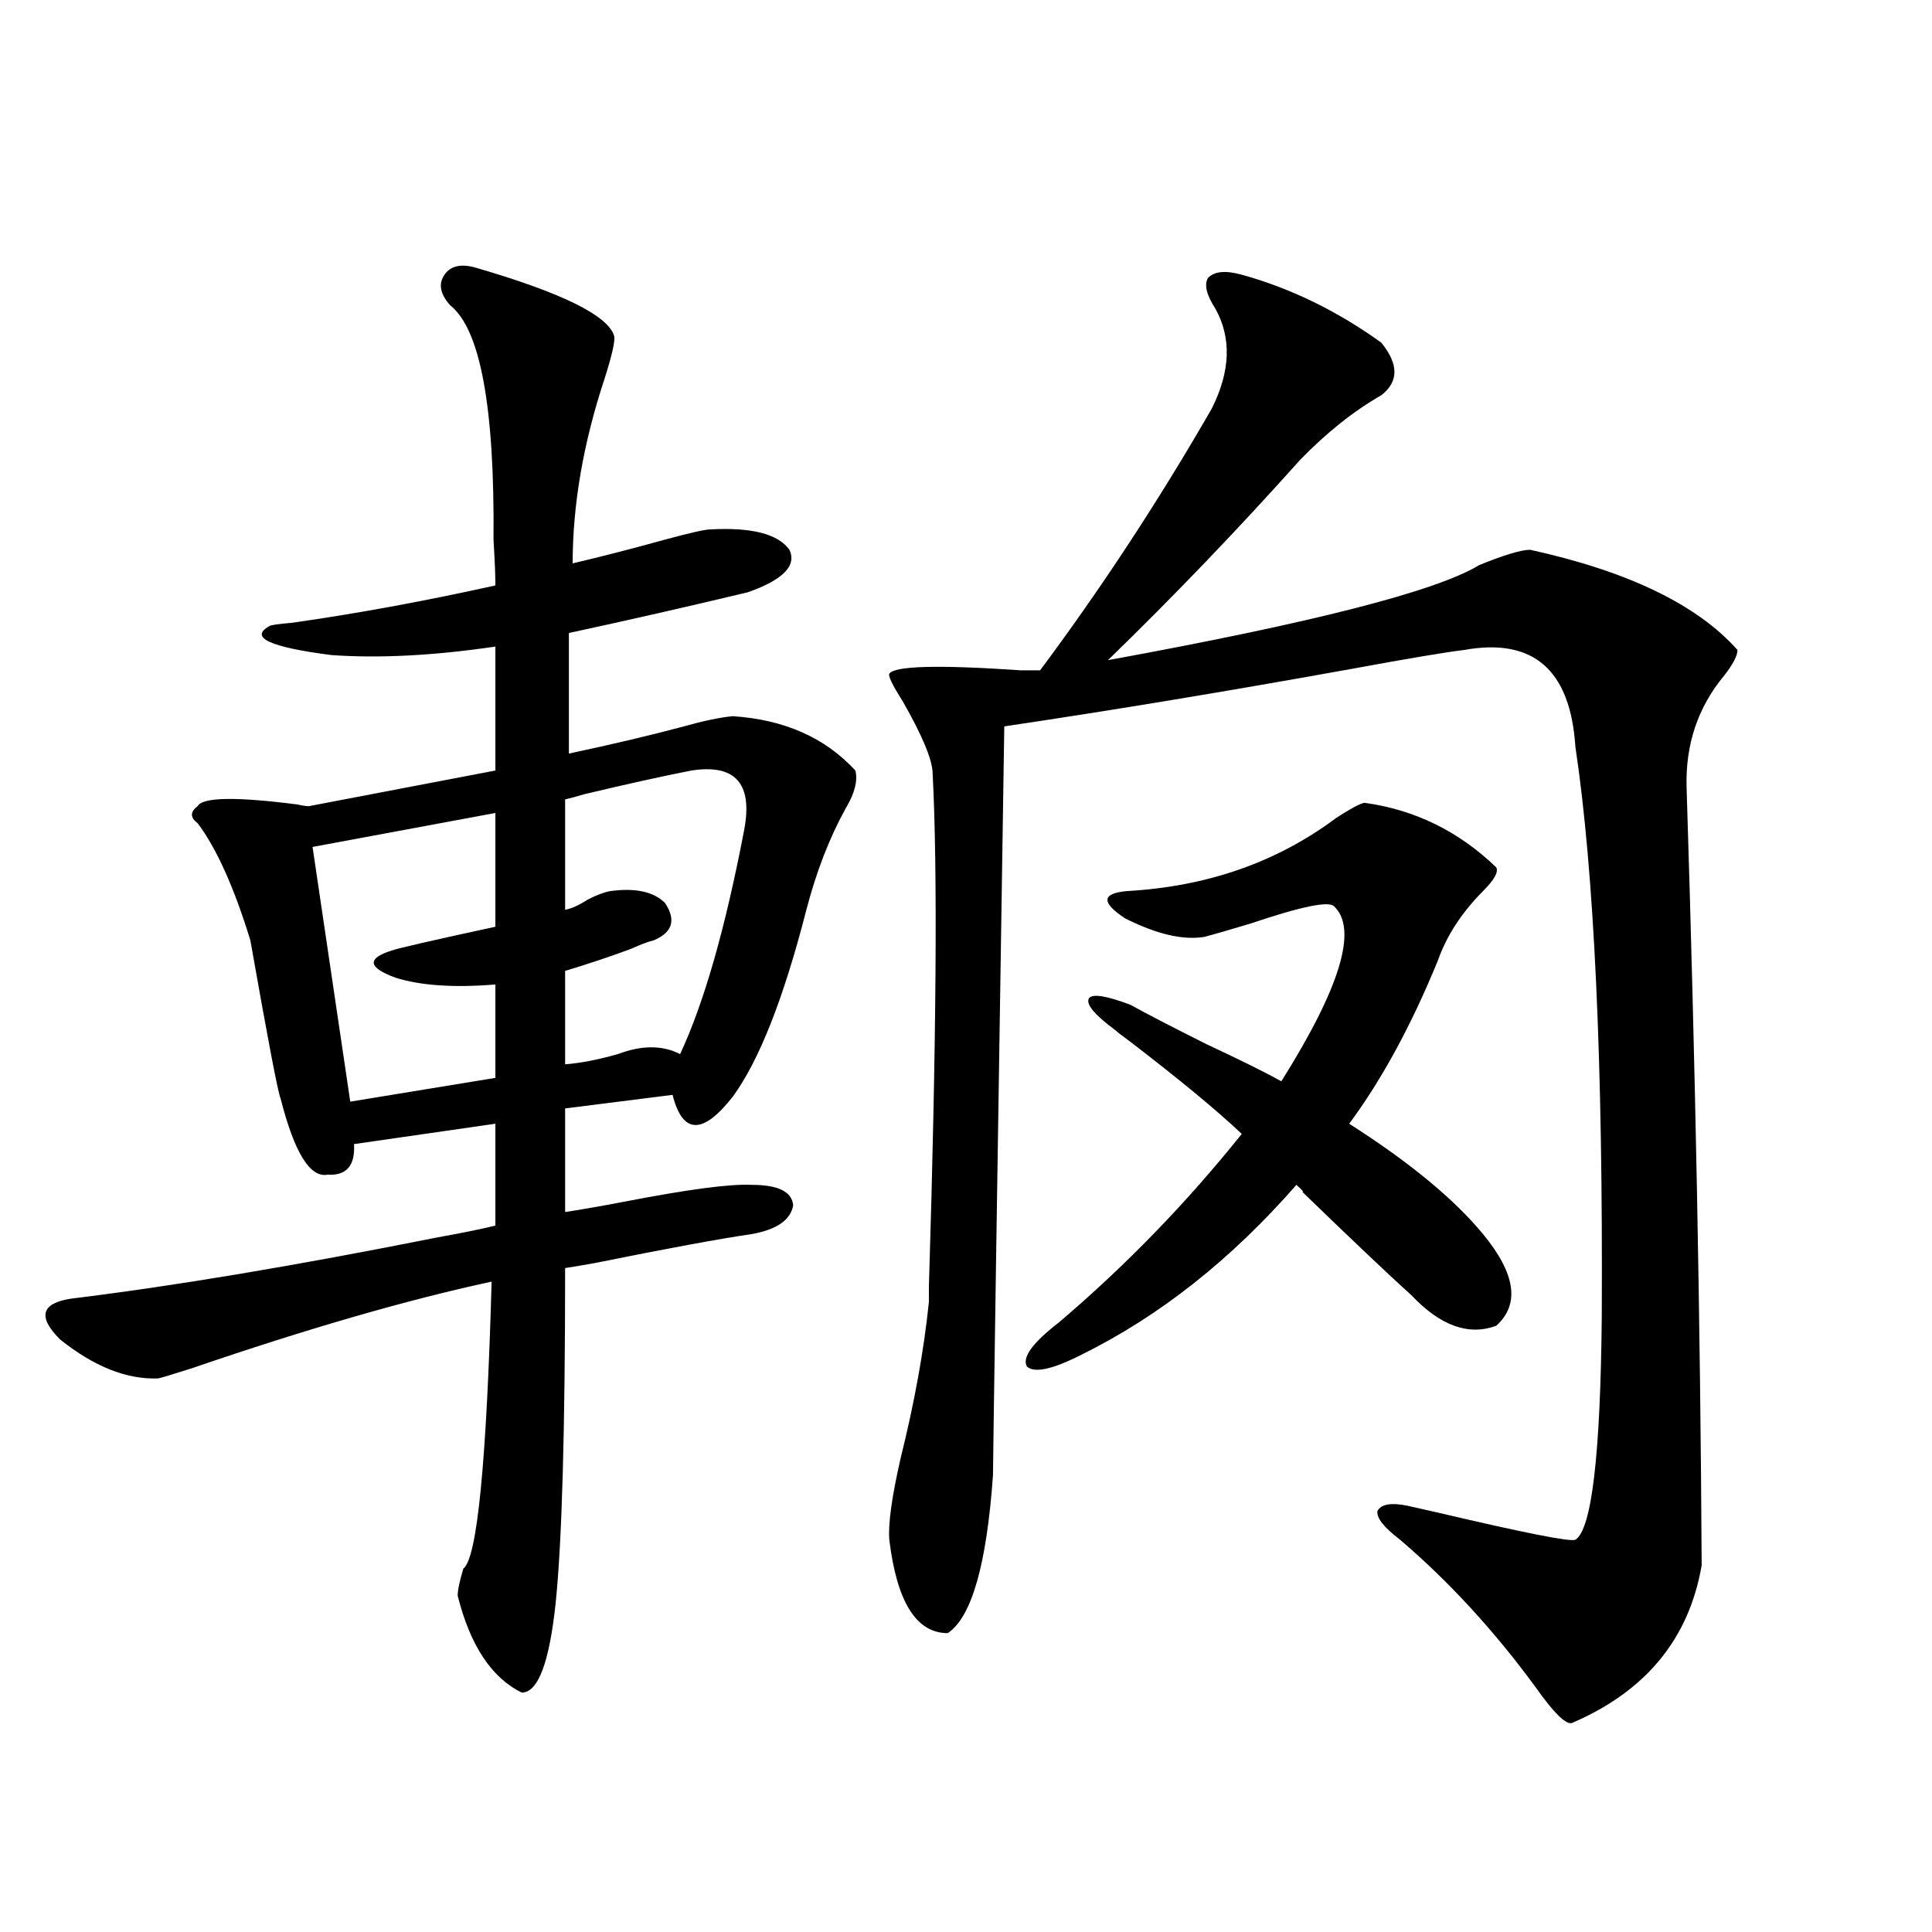
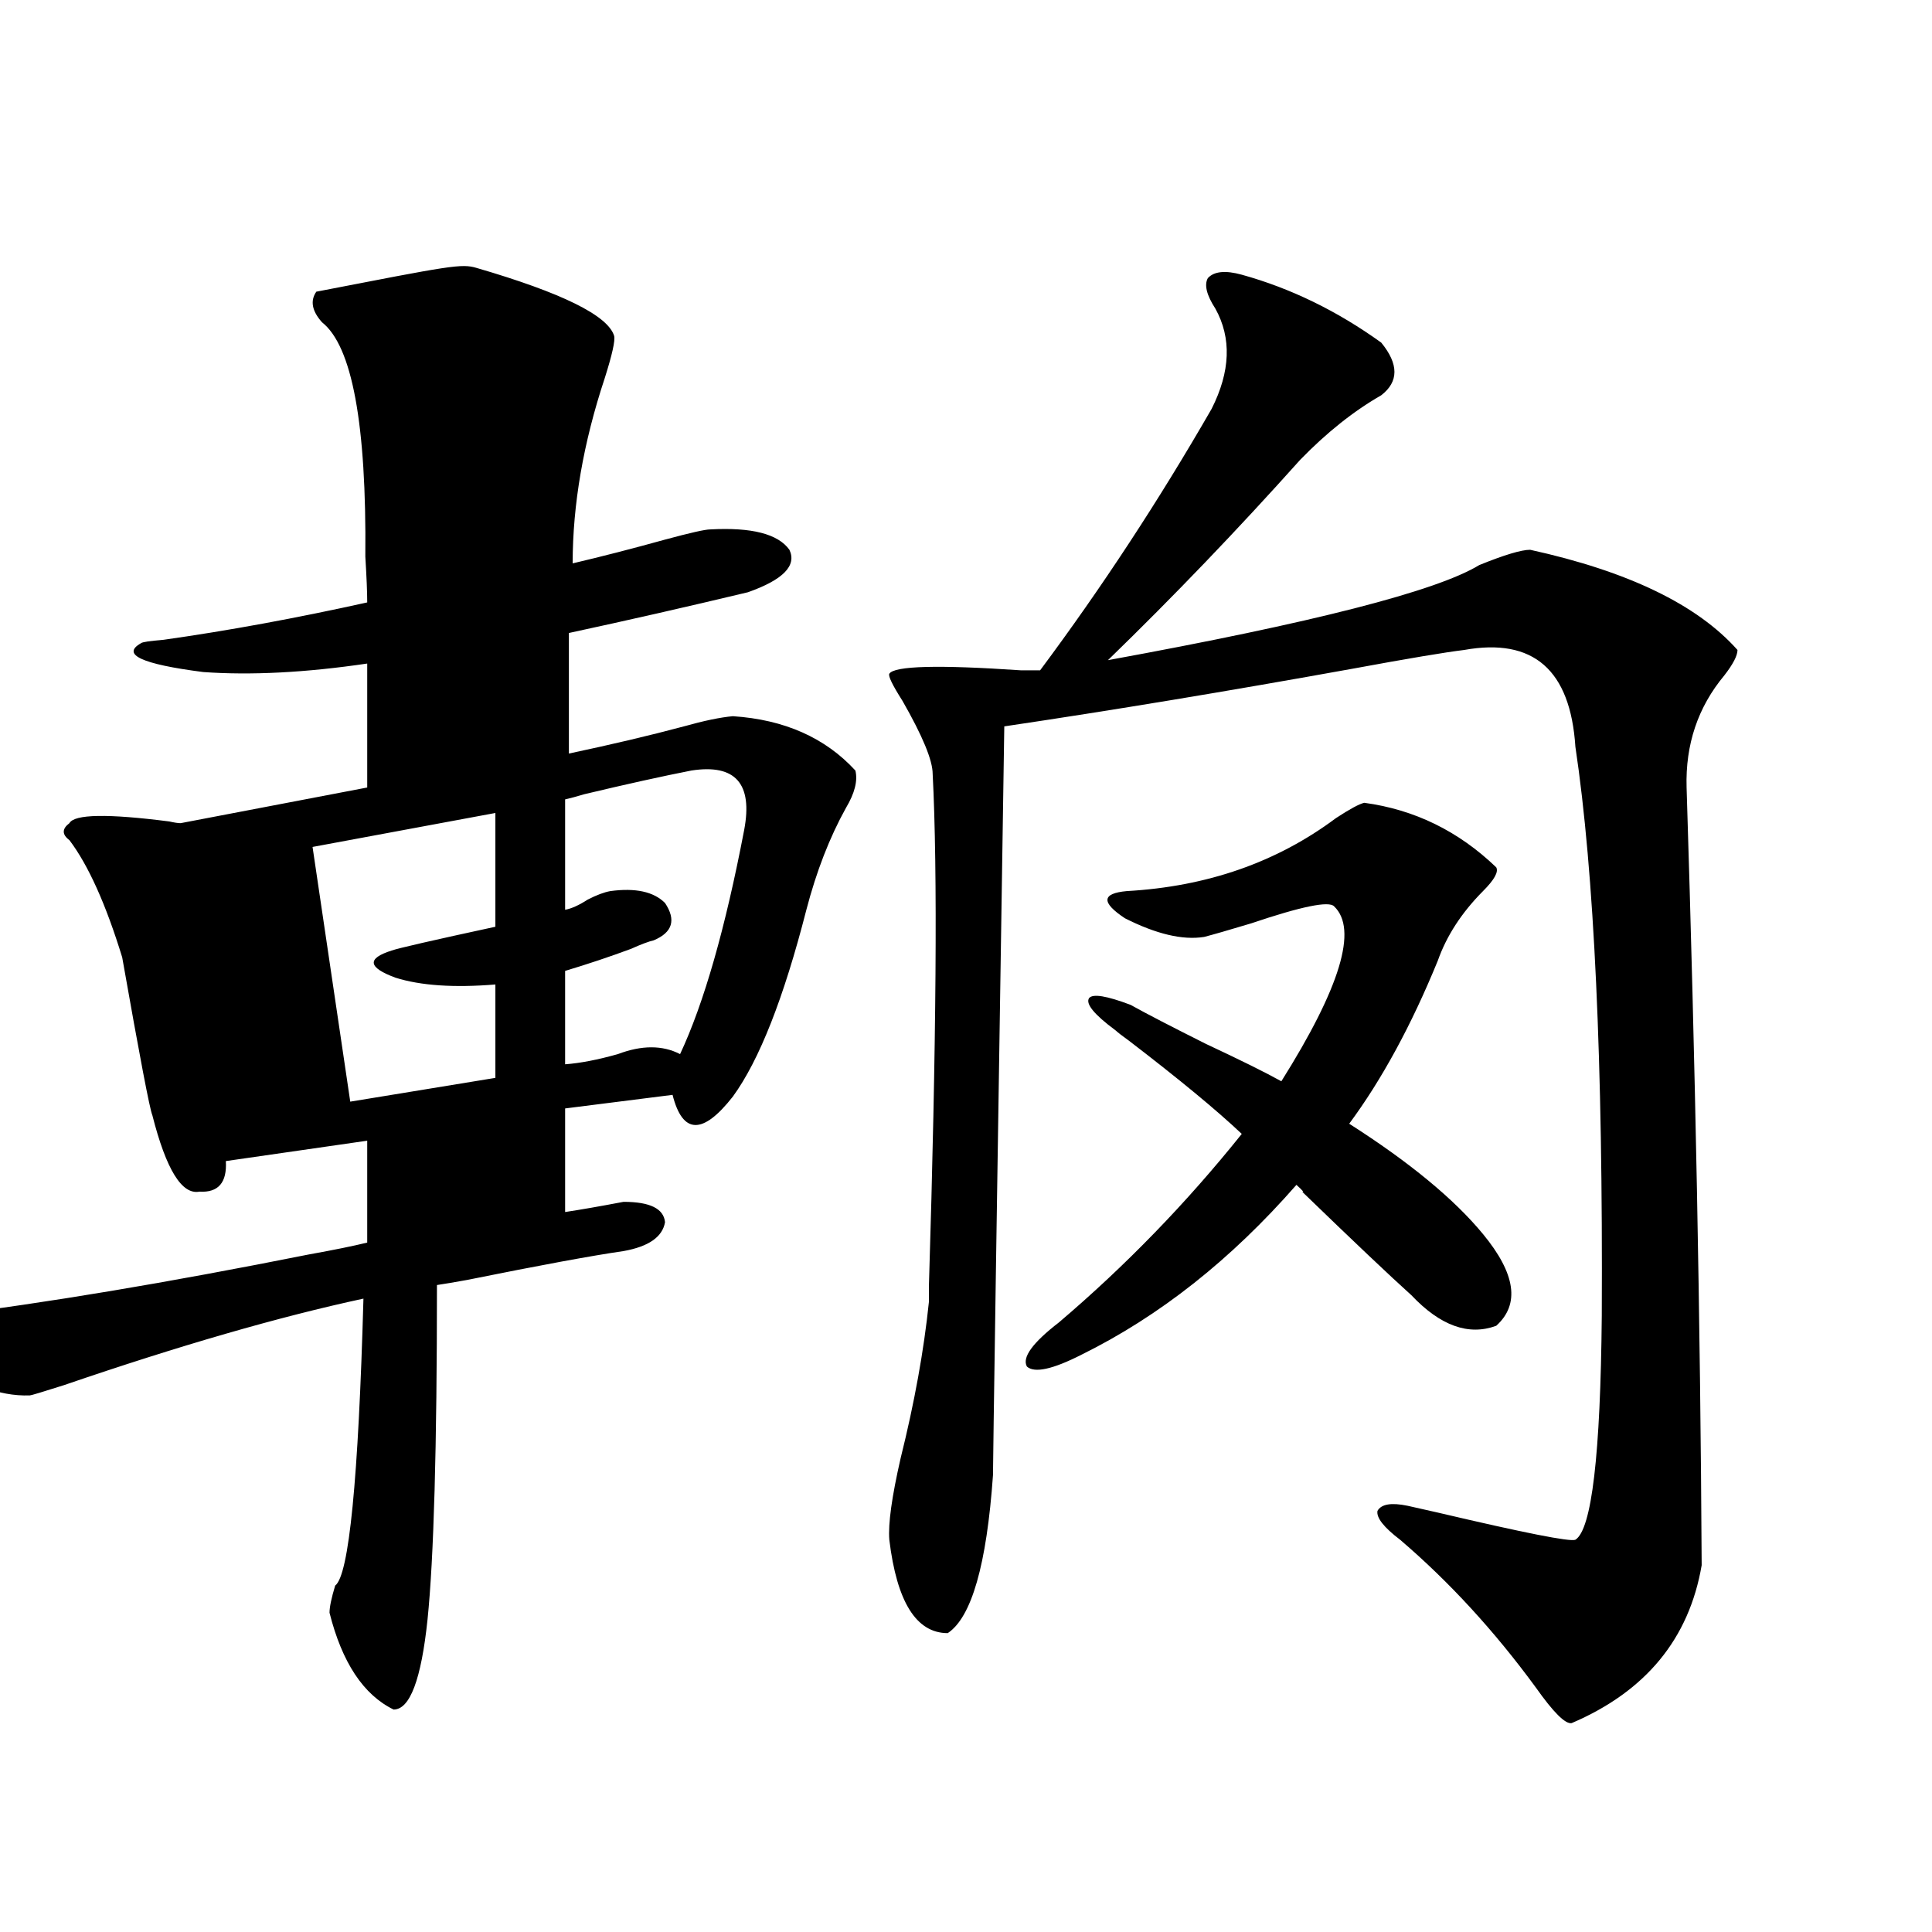
<svg xmlns="http://www.w3.org/2000/svg" version="1.1" id="图层_1" x="0px" y="0px" width="1000px" height="1000px" viewBox="0 0 1000 1000" enable-background="new 0 0 1000 1000" xml:space="preserve">
-   <path d="M246.652,138.668c44.222,12.895,67.956,24.609,71.218,35.156c0.641,2.348-0.976,9.668-4.878,21.973  c-11.066,33.398-16.585,65.341-16.585,95.801c14.954-3.516,30.884-7.608,47.804-12.305c13.003-3.516,20.808-5.273,23.414-5.273  c21.463-1.167,35.121,2.348,40.975,10.547c3.902,8.212-3.262,15.532-21.463,21.973c-31.874,7.622-62.772,14.653-92.681,21.094  v62.402c22.104-4.683,41.95-9.366,59.511-14.063c10.396-2.925,18.856-4.683,25.365-5.273c26.661,1.758,47.804,11.137,63.413,28.125  c1.296,5.273-0.335,11.728-4.878,19.336c-8.46,15.244-15.289,32.822-20.487,52.734c-11.707,45.703-24.39,77.934-38.048,96.68  c-15.609,19.927-26.021,19.638-31.219-0.879l-55.608,7.031v53.613c7.805-1.167,17.881-2.925,30.243-5.273  c33.17-6.441,55.273-9.366,66.34-8.789c13.658,0,20.808,3.516,21.463,10.547c-1.311,7.622-8.46,12.607-21.463,14.941  c-16.265,2.348-43.261,7.333-80.974,14.941c-6.509,1.181-11.707,2.06-15.609,2.637c0,83.798-1.631,141.504-4.878,173.145  c-3.262,31.05-9.115,46.582-17.561,46.582c-15.609-7.622-26.676-24.321-33.17-50.098c0-2.925,0.976-7.608,2.927-14.063  c7.149-5.273,12.027-54.781,14.634-148.535c-43.581,9.38-95.287,24.321-155.118,44.824c-11.066,3.516-16.92,5.273-17.561,5.273  c-16.265,0.591-33.17-6.152-50.73-20.215c-11.707-11.714-9.756-18.745,5.854-21.094c52.682-6.441,115.76-16.988,189.264-31.641  c13.003-2.334,23.079-4.395,30.243-6.152v-52.734l-73.169,10.547c0.641,11.137-3.902,16.411-13.658,15.82  c-9.115,1.758-17.24-11.426-24.39-39.551c-1.311-2.925-6.509-30.171-15.609-81.738c-8.46-27.534-17.561-47.749-27.316-60.645  c-3.902-2.925-3.902-5.85,0-8.789c2.592-4.683,19.832-4.971,51.706-0.879c2.592,0.591,4.543,0.879,5.854,0.879l96.583-18.457v-64.16  c-31.874,4.697-60.166,6.152-84.876,4.395c-31.874-4.092-42.605-9.077-32.194-14.941c0.641-0.577,4.543-1.167,11.707-1.758  c33.17-4.683,68.291-11.124,105.363-19.336c0-5.273-0.335-13.184-0.976-23.73c0.641-68.555-6.829-108.984-22.438-121.289  c-5.213-5.85-6.188-11.124-2.927-15.82C233.314,137.501,238.848,136.334,246.652,138.668z M256.408,420.797l-94.632,17.578  l19.512,131.836l75.12-12.305v-48.34c-21.463,1.758-38.703,0.591-51.706-3.516c-14.313-5.273-14.969-9.956-1.951-14.063  c3.247-1.167,21.128-5.273,53.657-12.305V420.797z M357.869,398.824c-14.969,2.939-33.505,7.031-55.608,12.305  c-3.902,1.181-7.164,2.06-9.756,2.637v57.129c3.247-0.577,7.149-2.334,11.707-5.273c4.543-2.334,8.445-3.804,11.707-4.395  c13.003-1.758,22.438,0.302,28.292,6.152c5.854,8.789,3.902,15.244-5.854,19.336c-2.606,0.591-6.509,2.06-11.707,4.395  c-11.066,4.106-22.438,7.91-34.146,11.426v48.34c7.805-0.577,16.905-2.334,27.316-5.273c12.348-4.683,23.079-4.683,32.194,0  c12.348-26.367,23.414-65.039,33.17-116.016C389.729,405.567,380.628,395.309,357.869,398.824z M642.74,142.184  c25.365,7.031,49.42,18.759,72.193,35.156c9.101,11.137,9.101,20.215,0,27.246c-14.313,8.212-28.292,19.336-41.95,33.398  c-32.529,36.337-65.699,70.903-99.51,103.711c106.004-19.336,170.072-35.733,192.19-49.219c13.003-5.273,21.783-7.91,26.341-7.91  c50.73,11.137,86.492,28.427,107.314,51.855c0,2.939-2.286,7.333-6.829,13.184c-13.658,16.411-20.167,35.747-19.512,58.008  c4.543,143.564,7.149,277.734,7.805,402.539c-6.509,38.081-28.947,65.327-67.315,81.738c-3.262,0.577-9.436-5.576-18.536-18.457  c-21.463-29.306-44.877-54.781-70.242-76.465c-8.46-6.441-12.362-11.426-11.707-14.941c1.951-3.516,7.149-4.395,15.609-2.637  c2.592,0.591,7.805,1.758,15.609,3.516c44.877,10.547,68.611,15.244,71.218,14.063c8.445-5.273,13.003-43.945,13.658-116.016  c0.641-131.245-3.902-229.395-13.658-294.434c-2.606-39.839-21.798-56.538-57.56-50.098c-9.756,1.181-28.947,4.395-57.56,9.668  c-65.044,11.728-125.21,21.684-180.483,29.883c-3.902,251.367-5.854,380.566-5.854,387.598  c-3.262,46.294-11.066,73.526-23.414,81.738c-16.265,0-26.341-16.109-30.243-48.34c-0.655-8.198,1.296-22.261,5.854-42.188  c7.149-28.702,12.027-55.659,14.634-80.859v-7.91c3.902-127.139,4.543-215.62,1.951-265.43c0-7.031-5.213-19.624-15.609-37.793  c-5.213-8.198-7.484-12.881-6.829-14.063c2.592-4.092,25.365-4.683,68.291-1.758h9.756c31.859-42.764,61.462-87.891,88.778-135.352  c9.756-19.336,10.396-36.612,1.951-51.855c-4.558-7.031-5.854-12.305-3.902-15.82C628.427,140.426,634.28,139.849,642.74,142.184z   M767.615,638.766c16.905,20.517,19.177,36.337,6.829,47.461c-14.313,5.273-28.947,0-43.901-15.82  c-11.066-9.956-29.923-27.823-56.584-53.613c1.296,0.591,0.32-0.577-2.927-3.516c-33.825,38.672-70.897,67.978-111.217,87.891  c-14.969,7.622-24.39,9.668-28.292,6.152c-2.606-4.683,2.927-12.305,16.585-22.852c34.466-29.292,66.005-61.812,94.632-97.559  c-13.018-12.305-32.529-28.413-58.535-48.34c-3.262-2.334-5.533-4.092-6.829-5.273c-11.066-8.198-15.609-13.76-13.658-16.699  c1.951-2.334,9.101-1.167,21.463,3.516c8.445,4.697,21.463,11.426,39.023,20.215c17.561,8.212,30.563,14.653,39.023,19.336  c30.563-48.628,39.664-78.799,27.316-90.527c-2.606-2.925-16.92,0-42.926,8.789c-11.707,3.516-19.847,5.864-24.39,7.031  c-11.066,1.758-24.725-1.456-40.975-9.668c-12.362-8.198-12.042-12.881,0.976-14.063c41.615-2.334,77.712-14.941,108.29-37.793  c7.149-4.683,12.027-7.32,14.634-7.91c26.006,3.516,48.779,14.653,68.291,33.398c1.296,2.348-0.976,6.455-6.829,12.305  c-11.066,11.137-18.871,23.154-23.414,36.035c-13.658,33.398-28.947,61.523-45.853,84.375  C729.567,601.563,752.646,620.611,767.615,638.766z" />
+   <path d="M246.652,138.668c44.222,12.895,67.956,24.609,71.218,35.156c0.641,2.348-0.976,9.668-4.878,21.973  c-11.066,33.398-16.585,65.341-16.585,95.801c14.954-3.516,30.884-7.608,47.804-12.305c13.003-3.516,20.808-5.273,23.414-5.273  c21.463-1.167,35.121,2.348,40.975,10.547c3.902,8.212-3.262,15.532-21.463,21.973c-31.874,7.622-62.772,14.653-92.681,21.094  v62.402c22.104-4.683,41.95-9.366,59.511-14.063c10.396-2.925,18.856-4.683,25.365-5.273c26.661,1.758,47.804,11.137,63.413,28.125  c1.296,5.273-0.335,11.728-4.878,19.336c-8.46,15.244-15.289,32.822-20.487,52.734c-11.707,45.703-24.39,77.934-38.048,96.68  c-15.609,19.927-26.021,19.638-31.219-0.879l-55.608,7.031v53.613c7.805-1.167,17.881-2.925,30.243-5.273  c13.658,0,20.808,3.516,21.463,10.547c-1.311,7.622-8.46,12.607-21.463,14.941  c-16.265,2.348-43.261,7.333-80.974,14.941c-6.509,1.181-11.707,2.06-15.609,2.637c0,83.798-1.631,141.504-4.878,173.145  c-3.262,31.05-9.115,46.582-17.561,46.582c-15.609-7.622-26.676-24.321-33.17-50.098c0-2.925,0.976-7.608,2.927-14.063  c7.149-5.273,12.027-54.781,14.634-148.535c-43.581,9.38-95.287,24.321-155.118,44.824c-11.066,3.516-16.92,5.273-17.561,5.273  c-16.265,0.591-33.17-6.152-50.73-20.215c-11.707-11.714-9.756-18.745,5.854-21.094c52.682-6.441,115.76-16.988,189.264-31.641  c13.003-2.334,23.079-4.395,30.243-6.152v-52.734l-73.169,10.547c0.641,11.137-3.902,16.411-13.658,15.82  c-9.115,1.758-17.24-11.426-24.39-39.551c-1.311-2.925-6.509-30.171-15.609-81.738c-8.46-27.534-17.561-47.749-27.316-60.645  c-3.902-2.925-3.902-5.85,0-8.789c2.592-4.683,19.832-4.971,51.706-0.879c2.592,0.591,4.543,0.879,5.854,0.879l96.583-18.457v-64.16  c-31.874,4.697-60.166,6.152-84.876,4.395c-31.874-4.092-42.605-9.077-32.194-14.941c0.641-0.577,4.543-1.167,11.707-1.758  c33.17-4.683,68.291-11.124,105.363-19.336c0-5.273-0.335-13.184-0.976-23.73c0.641-68.555-6.829-108.984-22.438-121.289  c-5.213-5.85-6.188-11.124-2.927-15.82C233.314,137.501,238.848,136.334,246.652,138.668z M256.408,420.797l-94.632,17.578  l19.512,131.836l75.12-12.305v-48.34c-21.463,1.758-38.703,0.591-51.706-3.516c-14.313-5.273-14.969-9.956-1.951-14.063  c3.247-1.167,21.128-5.273,53.657-12.305V420.797z M357.869,398.824c-14.969,2.939-33.505,7.031-55.608,12.305  c-3.902,1.181-7.164,2.06-9.756,2.637v57.129c3.247-0.577,7.149-2.334,11.707-5.273c4.543-2.334,8.445-3.804,11.707-4.395  c13.003-1.758,22.438,0.302,28.292,6.152c5.854,8.789,3.902,15.244-5.854,19.336c-2.606,0.591-6.509,2.06-11.707,4.395  c-11.066,4.106-22.438,7.91-34.146,11.426v48.34c7.805-0.577,16.905-2.334,27.316-5.273c12.348-4.683,23.079-4.683,32.194,0  c12.348-26.367,23.414-65.039,33.17-116.016C389.729,405.567,380.628,395.309,357.869,398.824z M642.74,142.184  c25.365,7.031,49.42,18.759,72.193,35.156c9.101,11.137,9.101,20.215,0,27.246c-14.313,8.212-28.292,19.336-41.95,33.398  c-32.529,36.337-65.699,70.903-99.51,103.711c106.004-19.336,170.072-35.733,192.19-49.219c13.003-5.273,21.783-7.91,26.341-7.91  c50.73,11.137,86.492,28.427,107.314,51.855c0,2.939-2.286,7.333-6.829,13.184c-13.658,16.411-20.167,35.747-19.512,58.008  c4.543,143.564,7.149,277.734,7.805,402.539c-6.509,38.081-28.947,65.327-67.315,81.738c-3.262,0.577-9.436-5.576-18.536-18.457  c-21.463-29.306-44.877-54.781-70.242-76.465c-8.46-6.441-12.362-11.426-11.707-14.941c1.951-3.516,7.149-4.395,15.609-2.637  c2.592,0.591,7.805,1.758,15.609,3.516c44.877,10.547,68.611,15.244,71.218,14.063c8.445-5.273,13.003-43.945,13.658-116.016  c0.641-131.245-3.902-229.395-13.658-294.434c-2.606-39.839-21.798-56.538-57.56-50.098c-9.756,1.181-28.947,4.395-57.56,9.668  c-65.044,11.728-125.21,21.684-180.483,29.883c-3.902,251.367-5.854,380.566-5.854,387.598  c-3.262,46.294-11.066,73.526-23.414,81.738c-16.265,0-26.341-16.109-30.243-48.34c-0.655-8.198,1.296-22.261,5.854-42.188  c7.149-28.702,12.027-55.659,14.634-80.859v-7.91c3.902-127.139,4.543-215.62,1.951-265.43c0-7.031-5.213-19.624-15.609-37.793  c-5.213-8.198-7.484-12.881-6.829-14.063c2.592-4.092,25.365-4.683,68.291-1.758h9.756c31.859-42.764,61.462-87.891,88.778-135.352  c9.756-19.336,10.396-36.612,1.951-51.855c-4.558-7.031-5.854-12.305-3.902-15.82C628.427,140.426,634.28,139.849,642.74,142.184z   M767.615,638.766c16.905,20.517,19.177,36.337,6.829,47.461c-14.313,5.273-28.947,0-43.901-15.82  c-11.066-9.956-29.923-27.823-56.584-53.613c1.296,0.591,0.32-0.577-2.927-3.516c-33.825,38.672-70.897,67.978-111.217,87.891  c-14.969,7.622-24.39,9.668-28.292,6.152c-2.606-4.683,2.927-12.305,16.585-22.852c34.466-29.292,66.005-61.812,94.632-97.559  c-13.018-12.305-32.529-28.413-58.535-48.34c-3.262-2.334-5.533-4.092-6.829-5.273c-11.066-8.198-15.609-13.76-13.658-16.699  c1.951-2.334,9.101-1.167,21.463,3.516c8.445,4.697,21.463,11.426,39.023,20.215c17.561,8.212,30.563,14.653,39.023,19.336  c30.563-48.628,39.664-78.799,27.316-90.527c-2.606-2.925-16.92,0-42.926,8.789c-11.707,3.516-19.847,5.864-24.39,7.031  c-11.066,1.758-24.725-1.456-40.975-9.668c-12.362-8.198-12.042-12.881,0.976-14.063c41.615-2.334,77.712-14.941,108.29-37.793  c7.149-4.683,12.027-7.32,14.634-7.91c26.006,3.516,48.779,14.653,68.291,33.398c1.296,2.348-0.976,6.455-6.829,12.305  c-11.066,11.137-18.871,23.154-23.414,36.035c-13.658,33.398-28.947,61.523-45.853,84.375  C729.567,601.563,752.646,620.611,767.615,638.766z" />
</svg>